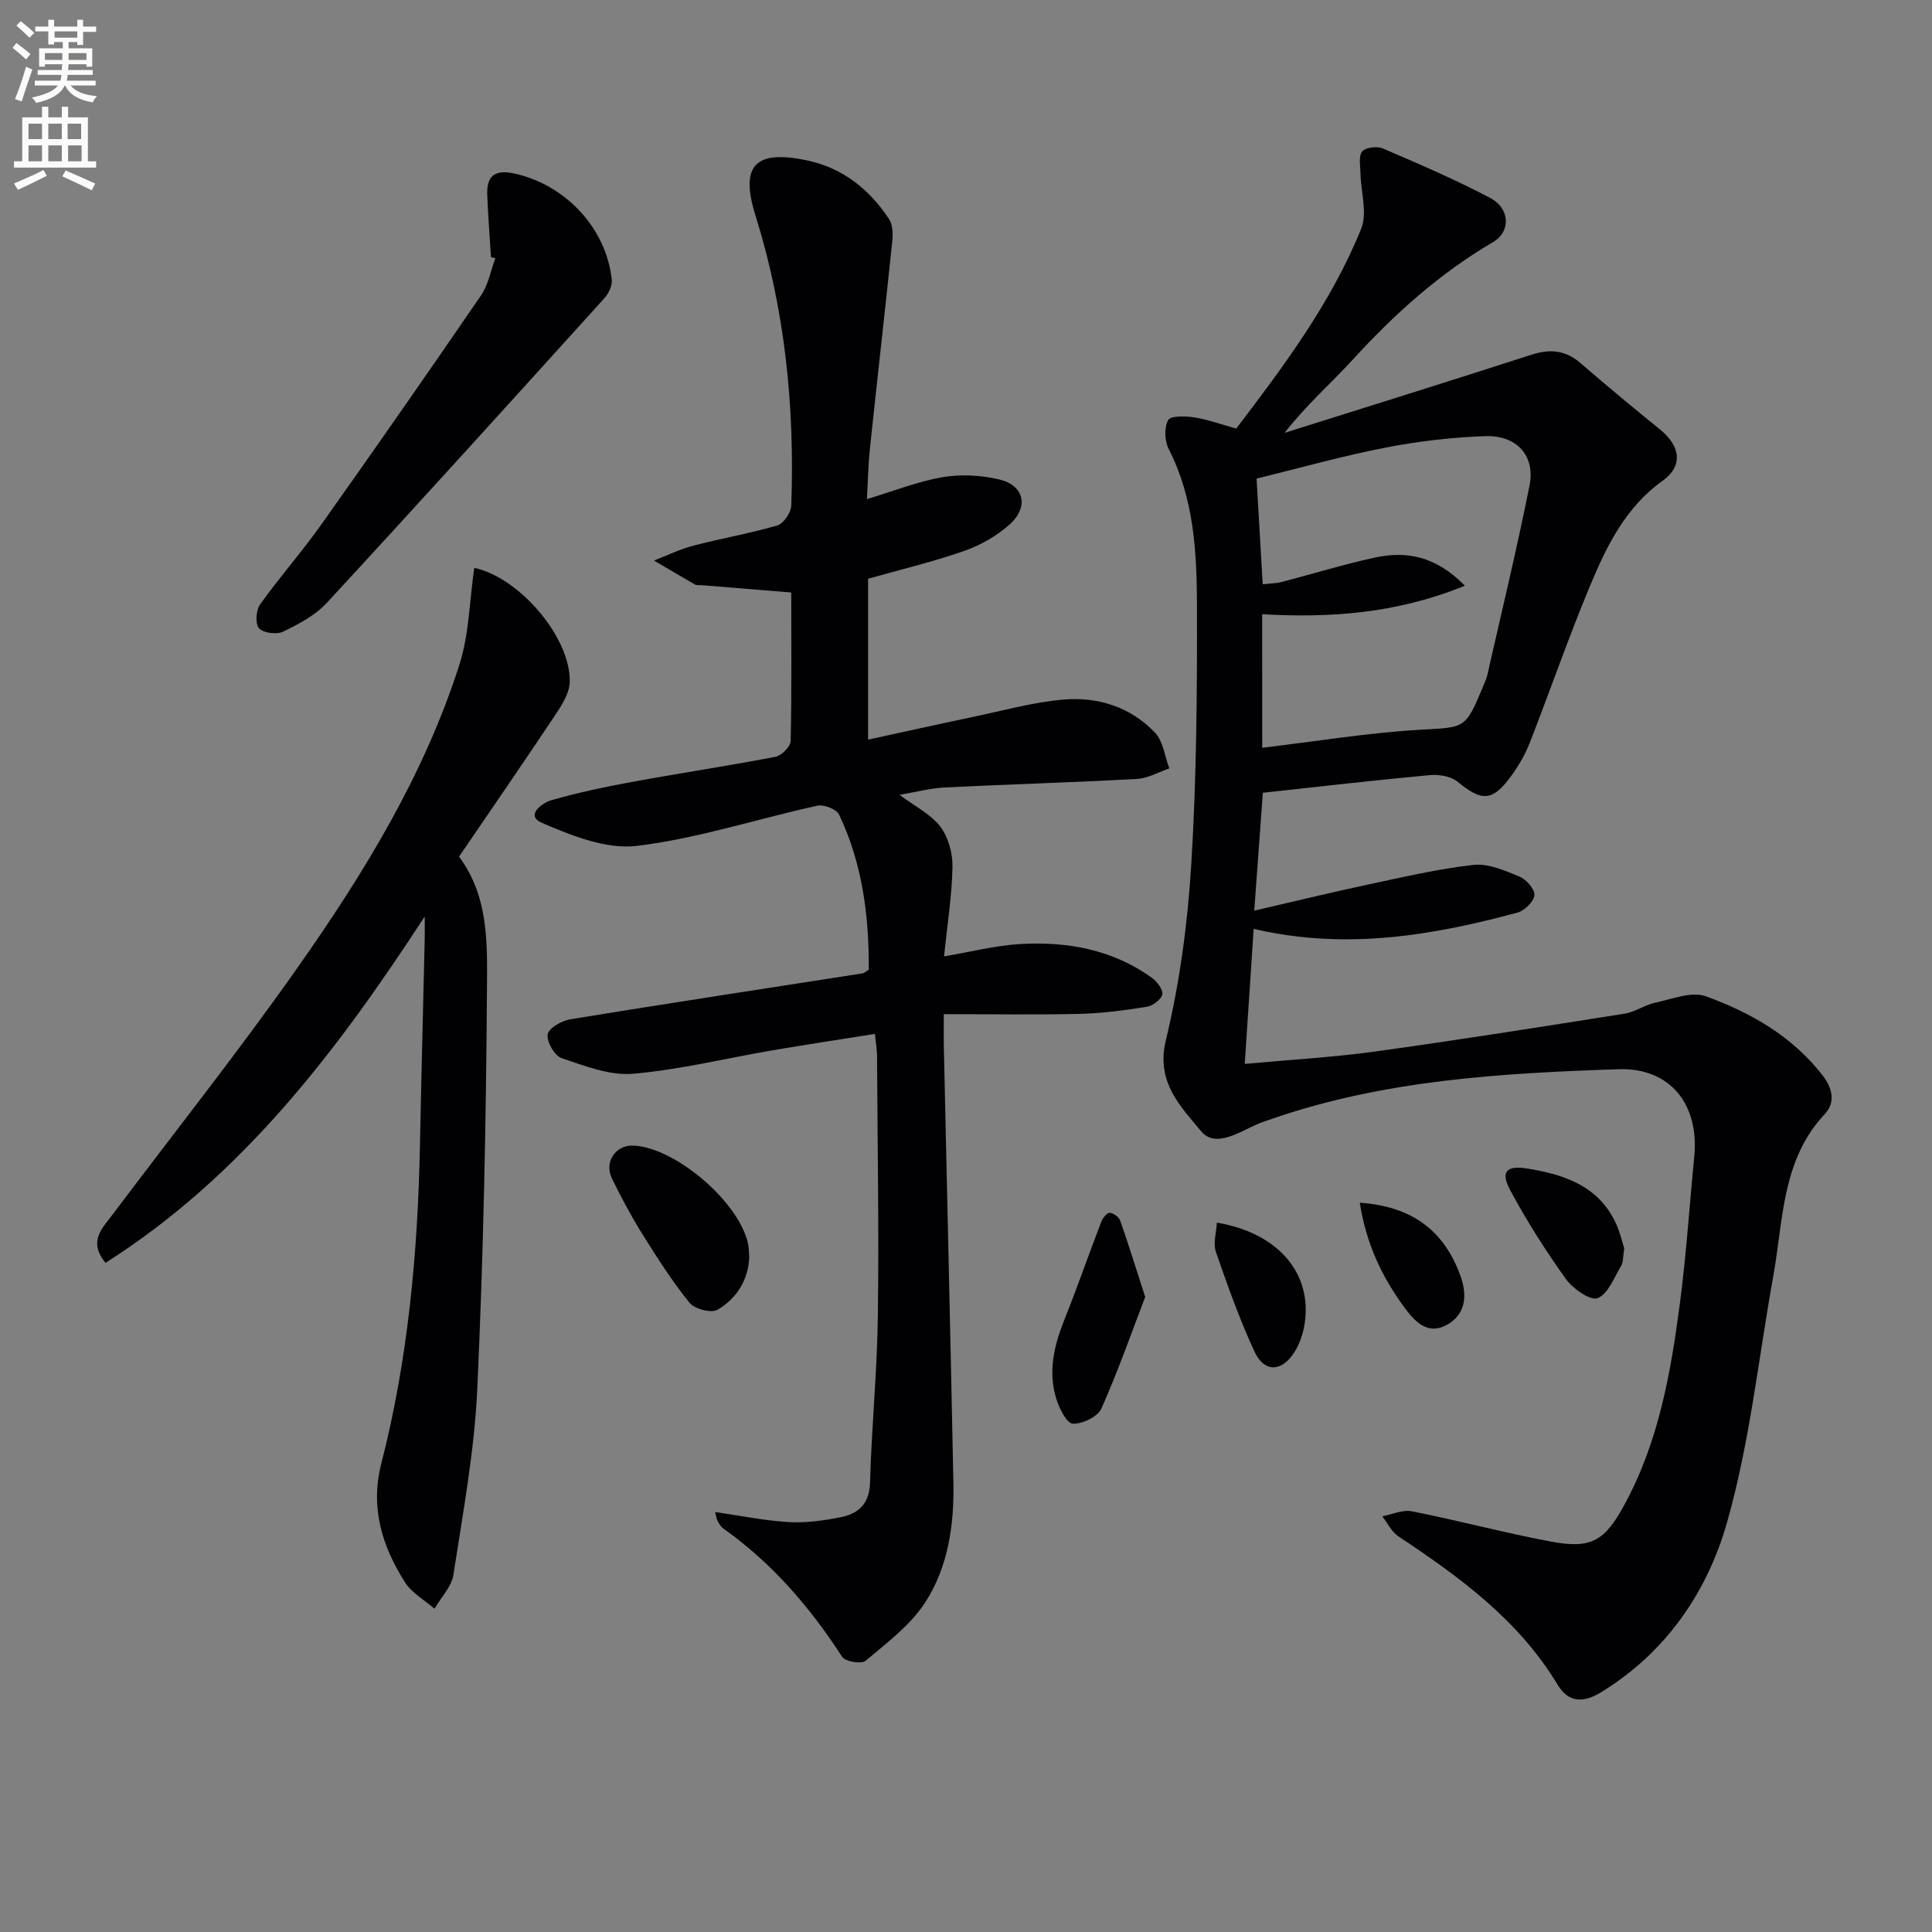
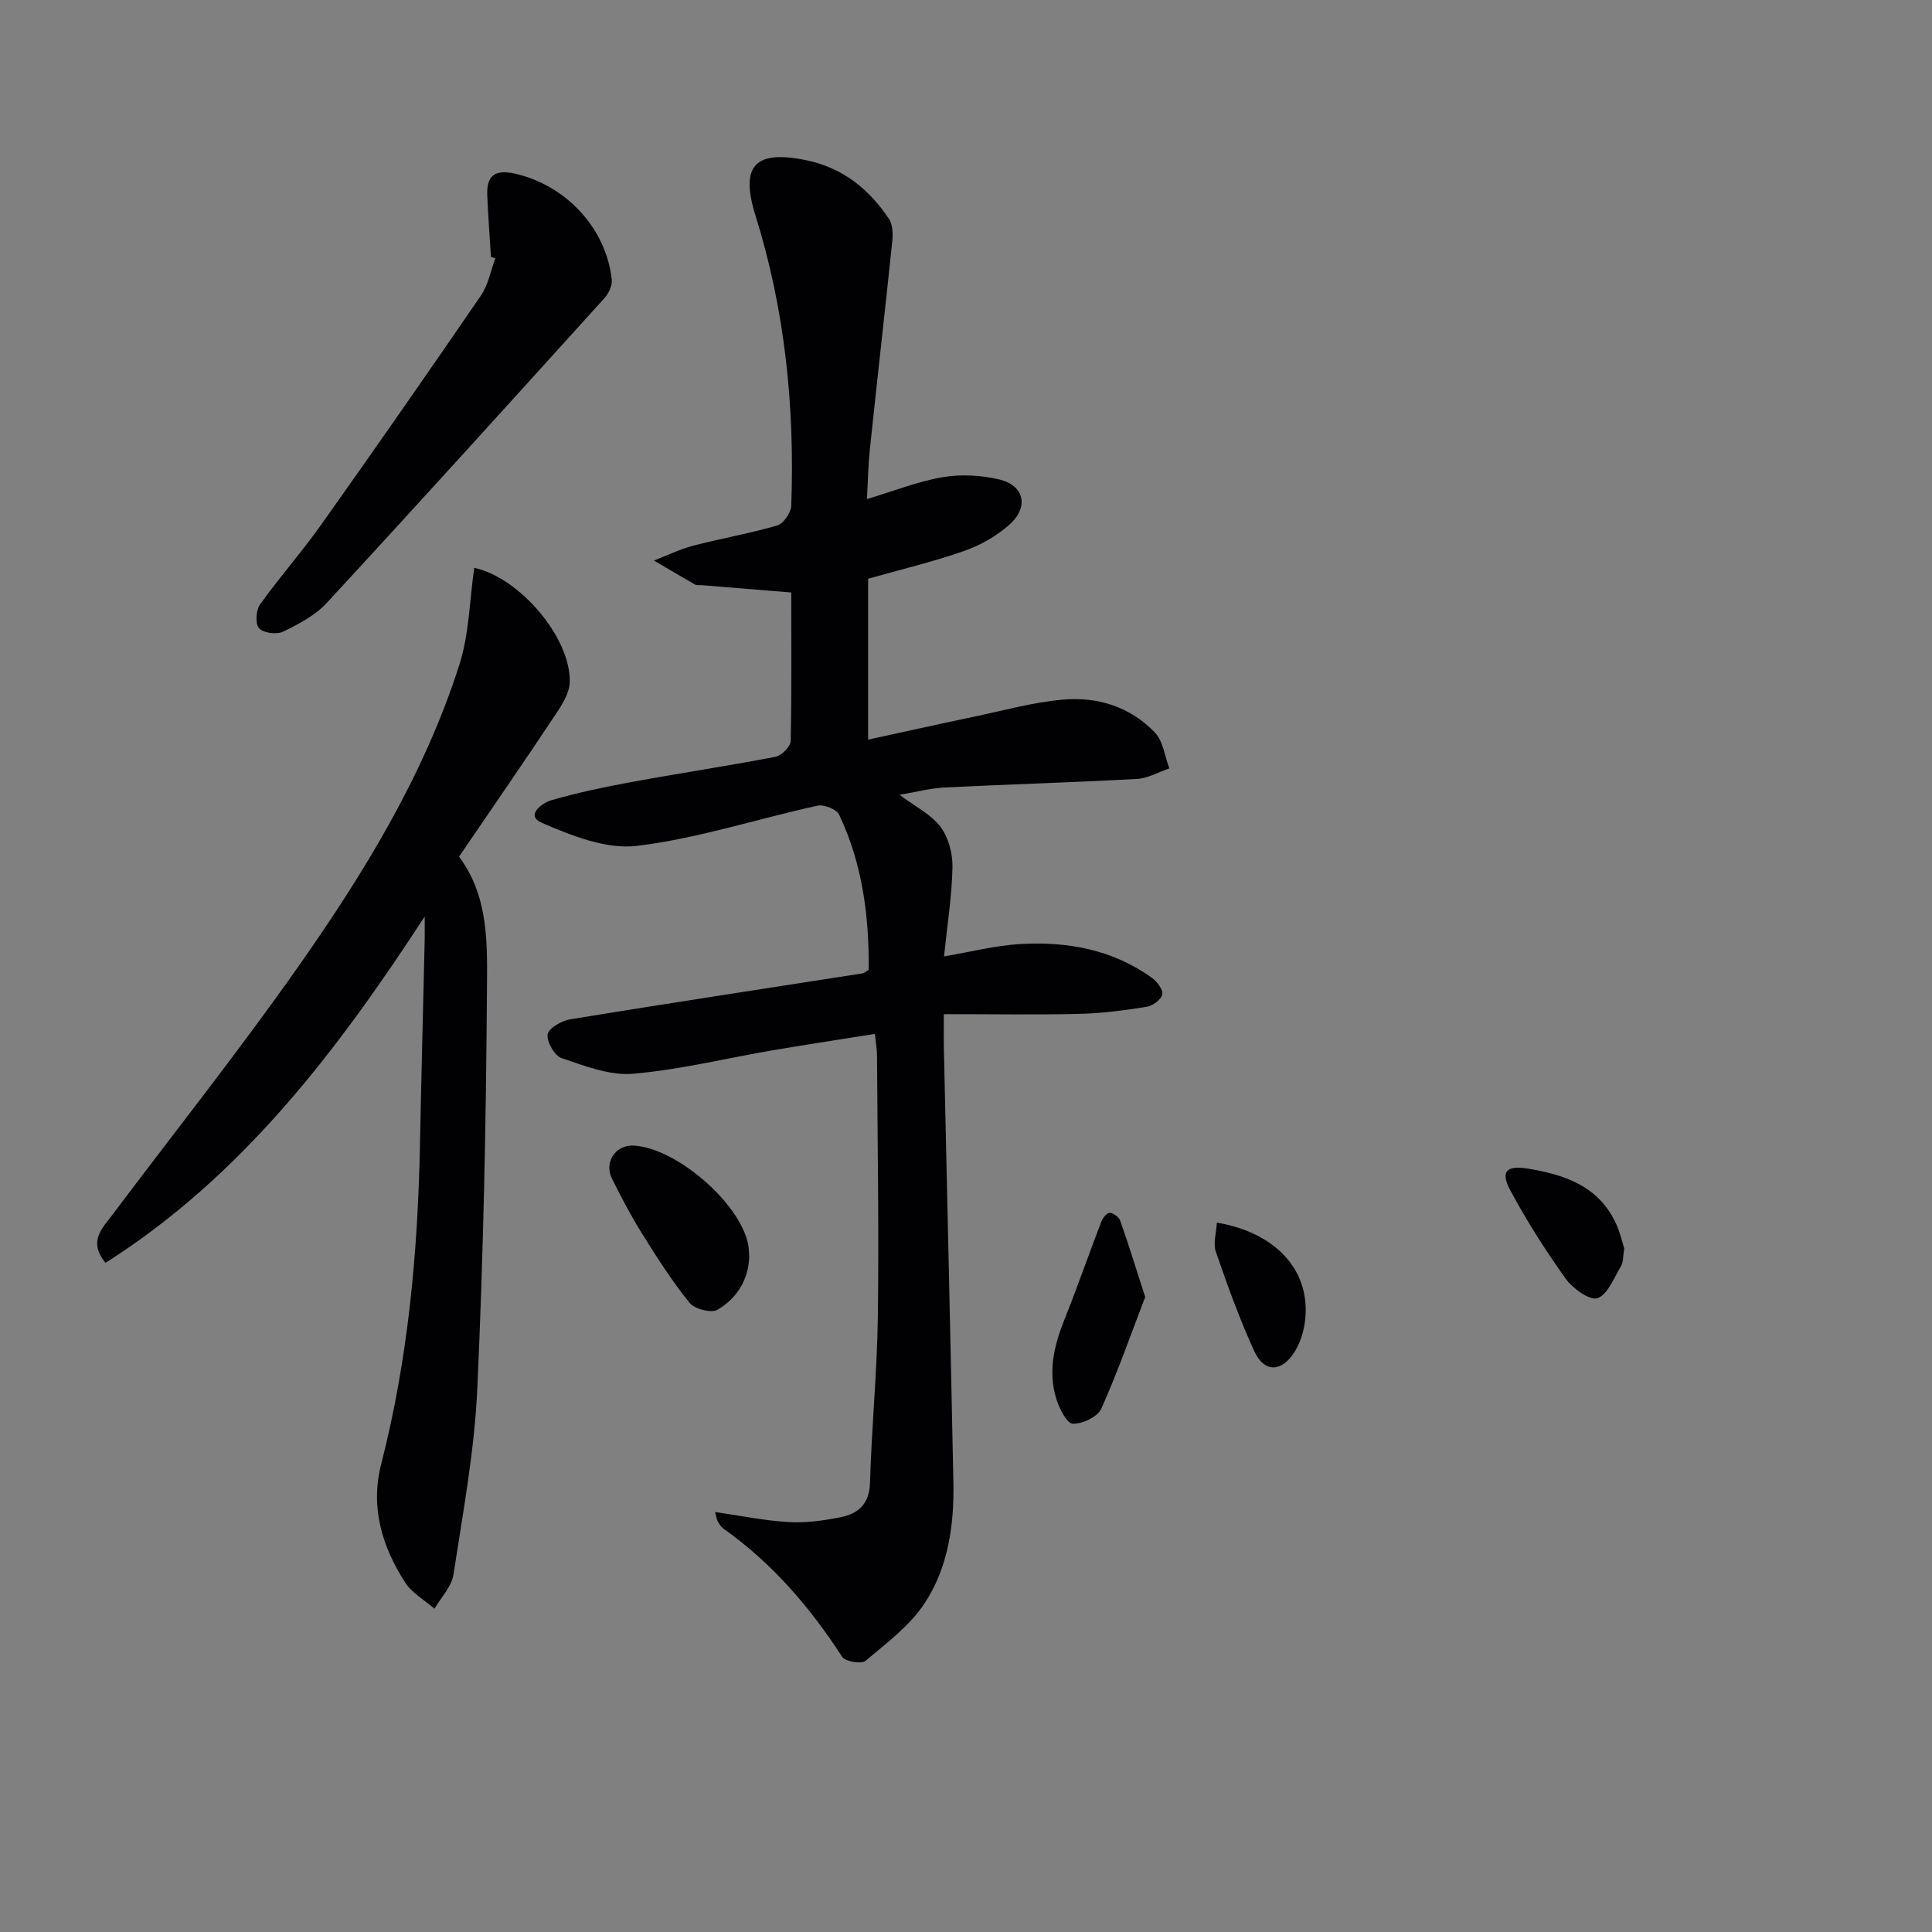
<svg xmlns="http://www.w3.org/2000/svg" enable-background="new 0 0 400 400" viewBox="0 0 400 400">
  <rect x="0" y="0" width="400" height="400" fill="#808080" stroke="none" />
-   <path d="m2.6 9.9.8-1c.9.7 1.9 1.4 2.9 2.3l-.9 1.1c-1.1-1-2-1.8-2.8-2.4zm.5 10.6c.9-2.1 1.6-4.3 2.3-6.7.4.2.8.4 1.3.6-.7 2.1-1.5 4.3-2.2 6.6zm.3-15.2.9-.9c1 .8 2 1.6 2.8 2.4l-1 1c-.9-.9-1.8-1.7-2.7-2.5zm12.6-1.2h1.2v1.4h2.7v1.1h-2.7v2.7h-1.2v-.6h-1.8v1.3h4.9v3.8h-1.2v-.5h-3.7c0 .4-.1.9-.1 1.2h5.1v1h-5.2c0 .5-.1.9-.2 1.2h6v1h-5.2c1.1 1.3 2.9 2 5.5 2.2-.4.4-.7.8-.9 1.3-2.9-.5-4.8-1.6-5.7-3.5h-.1c-.8 1.7-2.7 2.9-5.9 3.6-.2-.4-.6-.8-.9-1.1 2.8-.6 4.6-1.4 5.4-2.5h-4.8v-1h5.3c.1-.3.2-.7.2-1.2h-4.9v-1h5c0-.4 0-.8.1-1.2h-3.6v.5h-1.2v-3.8h4.9v-1.3h-1.8v.5h-1.2v-2.7h-2.7v-1h2.7v-1.4h1.2v1.4h4.8zm-6.7 8.3h3.6c0-.4 0-.9 0-1.4h-3.6zm1.9-4.6h4.8v-1.3h-4.7v1.3zm6.7 3.2h-3.7v1.4h3.7z" fill="#fbfcfa" />
-   <path d="m8.7 22.1h1.3v2.2h2.8v-2.2h1.3v2.2h4.1v9.1h1.7v1.3h-17v-1.3h1.7v-9.1h4.1zm.3 13.1.7 1.2c-1.8.9-3.8 1.9-6 2.9-.2-.4-.5-.8-.8-1.3 2.3-1 4.4-1.9 6.1-2.8zm-3.1-6.4h2.8v-3.2h-2.8zm0 4.6h2.8v-3.3h-2.8zm4.1-4.6h2.8v-3.2h-2.8zm0 4.6h2.8v-3.3h-2.8zm3.6 1.9c2.1.9 4.1 1.8 6.1 2.7l-.7 1.4c-2.2-1.1-4.2-2-6.1-2.9zm3.2-9.7h-2.8v3.2h2.8zm-2.7 7.8h2.8v-3.3h-2.8z" fill="#fbfcfa" />
  <g fill="#010104">
-     <path d="m255.95 88.73c9.77-12.84 19.66-26.01 25.87-41.38 1.32-3.27-.07-7.63-.15-11.49-.03-1.55-.43-3.56.36-4.51.71-.85 3.08-1.12 4.28-.61 7.48 3.21 14.98 6.43 22.18 10.22 4.2 2.21 4.33 7 .62 9.17-11.02 6.46-20.37 14.84-28.95 24.24-4.55 4.98-9.68 9.43-14.2 15.25 17.03-5.37 34.09-10.68 51.08-16.17 3.85-1.24 7.05-.99 10.18 1.72 5.4 4.67 10.91 9.24 16.46 13.74 4.39 3.56 4.73 7.65.53 10.64-7.67 5.47-11.61 13.57-15.05 21.83-4.47 10.72-8.26 21.73-12.5 32.55-.96 2.44-2.35 4.79-3.92 6.91-3.78 5.13-6.01 5.09-10.94 1.03-1.39-1.15-3.88-1.57-5.78-1.39-11.51 1.06-22.99 2.4-34.56 3.65-.58 7.95-1.14 15.66-1.78 24.41 8.15-1.88 15.8-3.75 23.5-5.39 7.27-1.55 14.54-3.26 21.9-4.08 3.06-.34 6.47 1.17 9.49 2.41 1.41.58 3.22 2.62 3.11 3.85-.12 1.34-2.05 3.22-3.52 3.62-6.08 1.64-12.24 3.08-18.45 4.08-11.86 1.91-23.77 2.18-36.15-.72-.62 9.35-1.21 18.21-1.85 27.96 9.56-.88 18.3-1.37 26.95-2.56 17.26-2.39 34.47-5.11 51.68-7.84 2.21-.35 4.23-1.83 6.45-2.3 3.44-.73 7.45-2.36 10.38-1.3 9.26 3.36 17.79 8.21 24.09 16.26 2.17 2.78 2.8 5.72.52 8.15-8.95 9.56-8.54 21.93-10.65 33.57-3.09 17.13-4.87 34.63-9.66 51.27-4.1 14.25-12.67 26.72-26.03 34.87-3.6 2.2-6.69 2.16-8.95-1.58-8.07-13.4-20.27-22.29-32.96-30.72-1.41-.94-2.25-2.75-3.35-4.16 2.05-.38 4.23-1.41 6.14-1.03 9.58 1.9 19.04 4.43 28.63 6.24 8.39 1.59 11.21.02 15.31-7.49 7.15-13.08 9.68-27.49 11.57-42 1.31-10.04 1.97-20.16 2.95-30.24 1.04-10.66-4.91-18.39-15.65-18.04-24.23.81-48.47 2.22-71.71 10.25-.94.33-1.9.62-2.81 1-3.92 1.66-8.94 5.21-11.93 1.59-4.2-5.1-9.42-10.1-7.3-18.85 2.87-11.87 4.51-24.18 5.26-36.4 1.09-17.76 1.22-35.6 1.18-53.41-.03-11.1-.58-22.28-5.85-32.58-.86-1.67-.96-4.45-.11-6 .51-.93 3.6-.83 5.44-.55 2.74.42 5.39 1.41 8.65 2.31zm5.38 66.09c10.98-1.31 21.76-3.09 32.61-3.73 9.37-.56 9.4.01 13.14-9.02.32-.77.67-1.53.86-2.34 2.96-13.07 6.13-26.11 8.74-39.26 1.21-6.11-2.65-10.4-9.18-10.17-6.93.24-13.91 1.06-20.72 2.39-8.85 1.72-17.56 4.18-26.62 6.4.41 6.99.84 14.34 1.27 21.88 1.56-.18 2.74-.18 3.84-.46 6.42-1.66 12.77-3.62 19.24-5.04 6.58-1.45 12.69-.43 18.78 5.8-14.23 5.8-28.04 6.69-41.97 5.9.01 9.94.01 19.21.01 27.65z" />
-     <path d="m163.82 122.67c-6.61-.54-12.54-1.02-18.47-1.51-.5-.04-1.09.08-1.48-.15-2.84-1.62-5.65-3.3-8.47-4.96 2.71-1.04 5.34-2.34 8.13-3.07 5.77-1.51 11.67-2.52 17.39-4.19 1.29-.38 2.84-2.63 2.9-4.07.74-20.41-1.27-40.49-7.4-60.08-3.25-10.41-.11-13.7 10.67-11.43 7.42 1.57 12.9 5.98 16.98 12.15.78 1.19.82 3.11.66 4.64-1.49 14.36-3.13 28.7-4.64 43.05-.34 3.24-.39 6.51-.6 10.28 5.62-1.68 10.57-3.67 15.7-4.54 3.79-.64 7.96-.41 11.71.48 5.18 1.23 6.18 5.72 2.09 9.35-2.65 2.36-5.99 4.27-9.35 5.44-6.39 2.24-13.02 3.81-19.91 5.76v33.31c7.4-1.6 14.6-3.21 21.81-4.72 6.16-1.29 12.29-3.01 18.53-3.56 7.18-.64 13.98 1.49 19.06 6.84 1.7 1.79 2.02 4.9 2.97 7.4-2.24.76-4.45 2.06-6.72 2.18-13.27.73-26.55 1.11-39.82 1.77-2.91.14-5.79.92-9.32 1.52 3.23 2.42 6.49 4.01 8.45 6.59 1.66 2.19 2.56 5.53 2.51 8.33-.11 5.92-1.06 11.83-1.75 18.53 5.48-.92 10.57-2.25 15.71-2.55 9.78-.58 19.17 1.11 27.35 7 1.06.77 2.35 2.48 2.13 3.44-.25 1.07-1.99 2.35-3.24 2.55-4.57.73-9.21 1.35-13.83 1.46-9.12.22-18.25.06-28.16.06 0 3.29-.04 5.22.01 7.15.66 29.95 1.37 59.89 1.97 89.84.18 8.77-1.09 17.53-5.89 24.88-3.07 4.7-7.91 8.32-12.3 12.02-.85.72-4.2.16-4.84-.83-6.67-10.31-14.54-19.43-24.61-26.57-.52-.37-.87-1.01-1.19-1.58-.23-.41-.26-.92-.5-1.83 5.23.75 10.19 1.78 15.19 2.08 3.56.21 7.24-.3 10.77-1 3.69-.73 5.99-2.75 6.11-7.18.32-11.46 1.47-22.9 1.62-34.35.24-17.99-.07-35.98-.17-53.98-.01-1.3-.24-2.6-.44-4.56-7.26 1.16-14.22 2.21-21.16 3.39-9.65 1.65-19.23 4.03-28.94 4.86-4.82.41-9.98-1.62-14.76-3.23-1.46-.49-3.13-3.4-2.89-4.92.2-1.29 2.9-2.84 4.69-3.13 20.16-3.29 40.35-6.36 60.53-9.51.3-.05.56-.33 1.25-.75.09-10.97-1.27-21.9-6.14-32.12-.53-1.12-3.15-2.14-4.5-1.84-12.47 2.74-24.75 6.79-37.34 8.32-6.34.77-13.53-2.11-19.71-4.78-3.48-1.51.06-4.12 2-4.68 5.4-1.55 10.92-2.72 16.46-3.74 9.96-1.83 19.97-3.33 29.91-5.24 1.26-.24 3.13-2.12 3.16-3.27.22-10.11.12-20.26.12-30.75z" />
+     <path d="m163.82 122.67c-6.61-.54-12.54-1.02-18.47-1.51-.5-.04-1.09.08-1.48-.15-2.84-1.62-5.65-3.3-8.47-4.96 2.71-1.04 5.34-2.34 8.13-3.07 5.77-1.51 11.67-2.52 17.39-4.19 1.29-.38 2.84-2.63 2.9-4.07.74-20.41-1.27-40.49-7.4-60.08-3.25-10.41-.11-13.7 10.67-11.43 7.42 1.57 12.9 5.98 16.98 12.15.78 1.19.82 3.11.66 4.64-1.49 14.36-3.13 28.7-4.64 43.05-.34 3.24-.39 6.51-.6 10.28 5.62-1.68 10.57-3.67 15.7-4.54 3.79-.64 7.96-.41 11.71.48 5.18 1.23 6.18 5.72 2.09 9.35-2.65 2.36-5.99 4.27-9.35 5.44-6.39 2.24-13.02 3.81-19.91 5.76v33.31c7.4-1.6 14.6-3.21 21.81-4.72 6.16-1.29 12.29-3.01 18.53-3.56 7.18-.64 13.98 1.49 19.06 6.84 1.7 1.79 2.02 4.9 2.97 7.4-2.24.76-4.45 2.06-6.72 2.18-13.27.73-26.55 1.11-39.82 1.77-2.91.14-5.79.92-9.32 1.52 3.23 2.42 6.49 4.01 8.45 6.59 1.66 2.19 2.56 5.53 2.51 8.33-.11 5.92-1.06 11.83-1.75 18.53 5.48-.92 10.57-2.25 15.71-2.55 9.78-.58 19.17 1.11 27.35 7 1.06.77 2.35 2.48 2.13 3.44-.25 1.07-1.99 2.35-3.24 2.55-4.57.73-9.21 1.35-13.83 1.46-9.12.22-18.25.06-28.16.06 0 3.29-.04 5.22.01 7.15.66 29.95 1.37 59.89 1.97 89.84.18 8.77-1.09 17.53-5.89 24.88-3.07 4.7-7.91 8.32-12.3 12.02-.85.72-4.2.16-4.84-.83-6.67-10.31-14.54-19.43-24.61-26.57-.52-.37-.87-1.01-1.19-1.58-.23-.41-.26-.92-.5-1.83 5.23.75 10.19 1.78 15.19 2.08 3.56.21 7.24-.3 10.77-1 3.69-.73 5.99-2.75 6.11-7.18.32-11.46 1.47-22.9 1.62-34.35.24-17.99-.07-35.98-.17-53.98-.01-1.3-.24-2.6-.44-4.56-7.26 1.16-14.22 2.21-21.16 3.39-9.65 1.65-19.23 4.03-28.94 4.86-4.82.41-9.98-1.62-14.76-3.23-1.46-.49-3.13-3.4-2.89-4.92.2-1.29 2.9-2.84 4.69-3.13 20.16-3.29 40.35-6.36 60.53-9.51.3-.05.56-.33 1.25-.75.09-10.97-1.27-21.9-6.14-32.12-.53-1.12-3.15-2.14-4.5-1.84-12.47 2.74-24.75 6.79-37.34 8.32-6.34.77-13.53-2.11-19.71-4.78-3.48-1.51.06-4.12 2-4.68 5.4-1.55 10.92-2.72 16.46-3.74 9.96-1.83 19.97-3.33 29.91-5.24 1.26-.24 3.13-2.12 3.16-3.27.22-10.11.12-20.26.12-30.75" />
    <path d="m87.93 189.76c-18.12 27.79-37.71 53.66-66.08 71.7-3.69-4.47-.65-7.19 1.49-10.04 12.79-17.02 26.05-33.72 38.3-51.13 13.69-19.46 26.16-39.79 33.47-62.67 2.03-6.36 2.1-13.35 3.08-20.05 9.32 1.98 19.98 14.39 19.77 23.62-.05 2.27-1.57 4.69-2.92 6.71-6.54 9.84-13.25 19.56-20 29.46 6.18 8.29 5.84 18.06 5.78 27.34-.18 27.61-.74 55.24-2 82.83-.59 12.88-2.98 25.7-4.94 38.48-.38 2.5-2.57 4.72-3.92 7.06-2.06-1.79-4.67-3.23-6.08-5.43-4.78-7.48-7.27-15.53-4.94-24.59 5.56-21.69 7.58-43.83 8.01-66.16.28-14.14.66-28.28.98-42.42.03-1.55 0-3.13 0-4.71z" />
    <path d="m101.65 53.23c-.26-4.3-.6-8.59-.77-12.89-.15-3.85 1.5-5.3 5.53-4.43 10.59 2.28 19.1 11.24 20.25 22 .13 1.22-.64 2.85-1.52 3.82-19.09 21.1-38.18 42.19-57.48 63.09-2.39 2.59-5.81 4.39-9.05 5.96-1.33.64-4.08.29-4.98-.7-.82-.9-.64-3.74.21-4.93 4.04-5.66 8.68-10.9 12.7-16.58 11.15-15.71 22.16-31.52 33.05-47.41 1.51-2.21 2-5.12 2.97-7.7-.31-.07-.61-.15-.91-.23z" />
    <path d="m155.12 260.29c-.18 4.67-2.56 8.53-6.56 10.88-1.28.76-4.76-.15-5.81-1.45-3.63-4.5-6.77-9.43-9.84-14.35-2.29-3.66-4.31-7.51-6.22-11.38-1.67-3.39.78-6.97 4.44-6.81 8.73.38 21.98 11.74 23.76 20.4.17.8.15 1.64.23 2.71z" />
    <path d="m237.1 268.53c-2.8 7.29-5.61 15.34-9.08 23.11-.76 1.69-3.93 3.21-5.91 3.12-1.24-.06-2.78-3.13-3.4-5.1-1.77-5.63-.49-11.06 1.66-16.43 2.68-6.71 5.05-13.54 7.64-20.28.3-.77 1.17-1.88 1.73-1.85.78.05 1.92.86 2.18 1.61 1.69 4.78 3.19 9.65 5.18 15.82z" />
    <path d="m336.28 258.47c-.28 1.71-.18 2.84-.65 3.63-1.46 2.42-2.7 5.83-4.87 6.67-1.5.58-5.1-1.95-6.55-3.96-4.21-5.88-8.12-12.02-11.54-18.4-2.07-3.86-.76-5.17 3.53-4.48 7.76 1.26 14.89 3.64 18.45 11.56.8 1.77 1.22 3.71 1.63 4.98z" />
    <path d="m251.94 253.13c12.72 2.16 19.74 10.46 18.18 20.88-.31 2.06-1.03 4.23-2.15 5.98-2.65 4.13-6.23 4.2-8.25-.17-3.08-6.69-5.58-13.67-7.99-20.65-.6-1.76.1-3.96.21-6.04z" />
-     <path d="m281.53 249.01c11.01.76 17.62 5.97 20.92 15.37 1.37 3.91.98 7.85-2.99 9.97-3.95 2.11-6.57-.78-8.7-3.67-4.65-6.31-7.92-13.22-9.23-21.67z" />
  </g>
</svg>